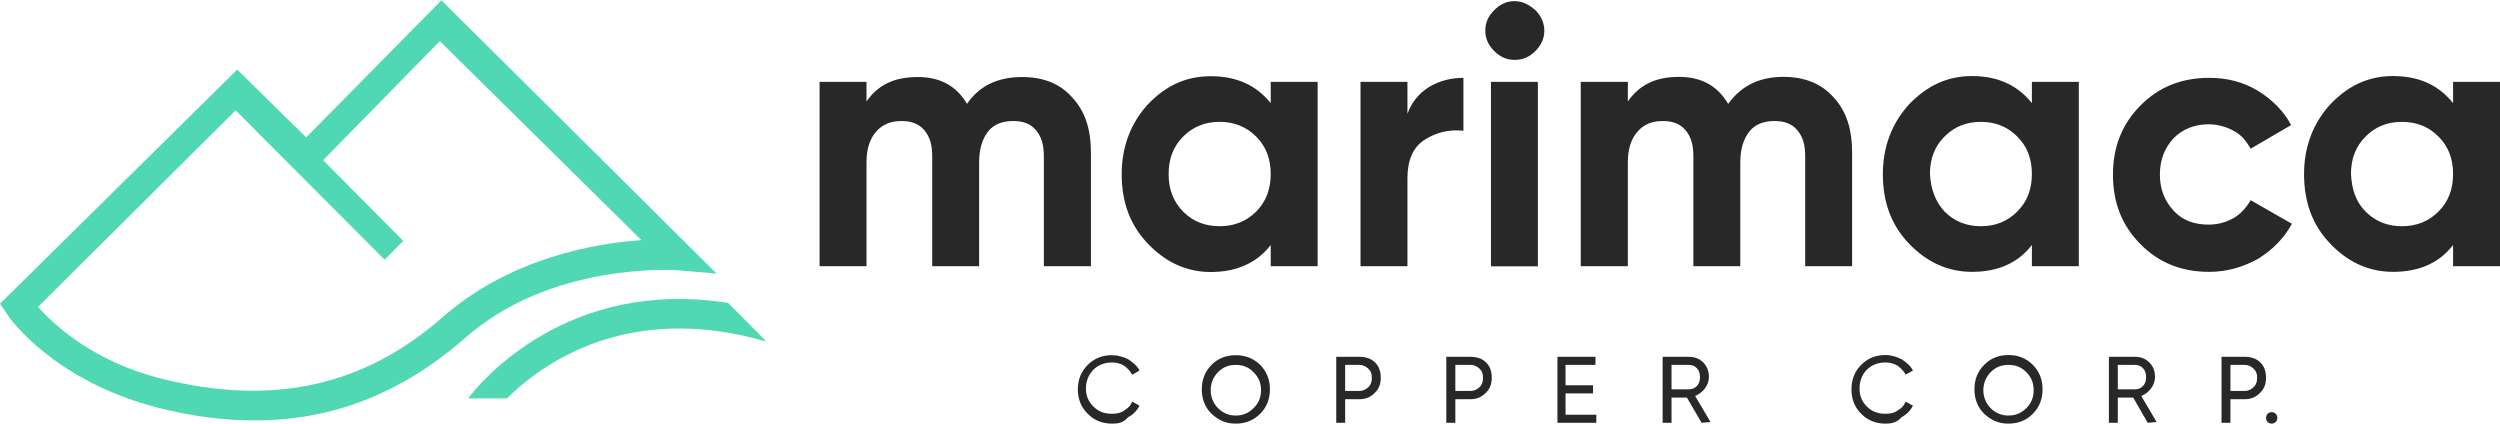
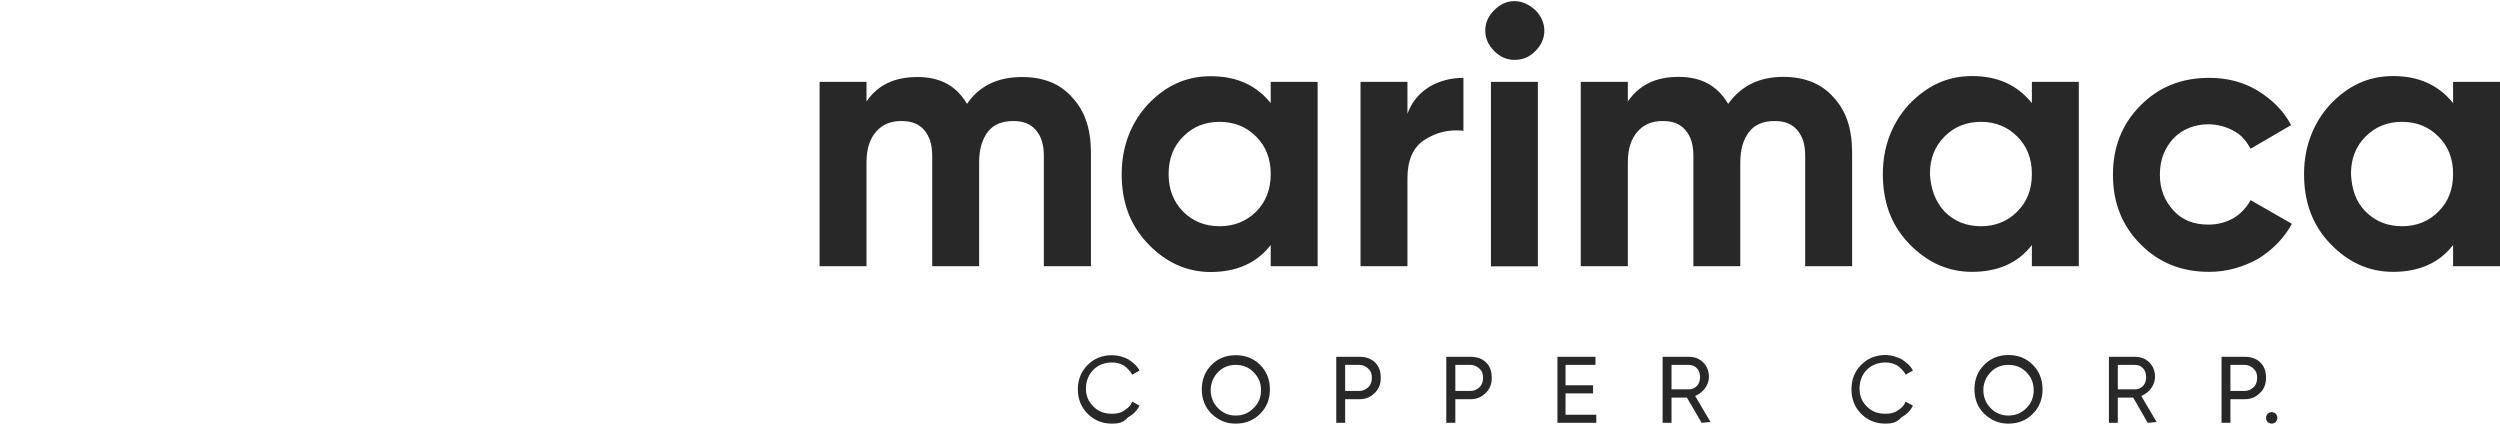
<svg xmlns="http://www.w3.org/2000/svg" version="1.2" viewBox="0 0 1545 262" width="1545" height="262">
  <title>Logo_2-svg</title>
  <style>
		.s0 { fill: #282828 } 
		.s1 { fill: #50d8b4 } 
	</style>
  <path id="Layer" fill-rule="evenodd" class="s0" d="m631.6 47.6c13 0 23.5 4 31 12.6 8 8.5 11.6 19.6 11.6 34.3v70h-29.1v-68c0-7.1-1.5-12.1-5-16.2-3.5-4-8-5.5-14-5.5-6.5 0-12 2-15.5 6.5-3.5 4.6-5.5 10.6-5.5 19.2v64h-29v-68c0-7.1-1.5-12.1-5-16.2-3.5-4-8.1-5.5-14.1-5.5-6.5 0-11.5 2-15.5 6.5-4 4.6-6 10.6-6 19.2v64h-29v-113.9h29v12.1c7-10.1 17-15.1 31.6-15.1 14 0 24 5.5 30.5 16.6 7.5-11.1 19-16.6 34-16.6zm153.7 3h29v113.9h-29v-13.1c-8.5 11.1-21.1 16.7-37.1 16.7-15 0-28-6.1-39-17.7-11-11.6-16-25.7-16-42.8 0-16.7 5.5-31.3 16-42.9 11-11.6 23.5-17.6 39-17.6 16 0 28.1 5.5 37.1 16.6zm-54.1 80.2q9 9 22.5 9 13.5 0 22.6-9c6-6.1 9-13.7 9-23.2 0-9.6-3-17.2-9-23.2q-9.1-9.1-22.6-9.1-13.5 0-22.5 9.1c-6 6-9 13.6-9 23.2 0 9.5 3 17.1 9 23.2zm138.6-60.5q3.8-10.6 13.6-16.7c6-3.5 13-5.5 21-5.5v32.7c-9-1-17 1.1-24 5.6-7.1 4.5-10.6 12.6-10.6 23.7v54.4h-29v-113.9h29zm66.1-33.3c-5 0-9-2-12.5-5.5-3.5-3.5-5.5-7.6-5.5-12.6 0-5.1 2-9.1 5.5-12.6 3.5-3.5 7.5-5.6 12.5-5.6 5 0 9 2.1 13 5.6 3.5 3.5 5.5 8 5.5 12.6 0 5-2 9.1-5.5 12.6-4 4-8 5.5-13 5.5zm-14.5 13.6h29v114h-29zm180.7-3.1c13 0 23.5 4.1 31 12.6 8 8.6 11.5 19.7 11.5 34.3v70.1h-29v-68.1c0-7-1.5-12.1-5-16.1-3.5-4-8-5.5-14-5.5-6.5 0-12 2-15.5 6.5-3.6 4.6-5.6 10.6-5.6 19.2v64h-29v-68.1c0-7-1.5-12.1-5-16.1-3.5-4-8-5.5-14-5.5-6.5 0-11.5 2-15.5 6.5-4 4.6-6 10.6-6 19.2v64h-29.1v-113.9h29.1v12.1c7-10.1 17-15.2 31.5-15.2 14 0 24 5.6 30.5 16.7 8-11.1 19.1-16.7 34.1-16.7zm153.6 3.1h29v113.9h-29v-13.1c-8.5 11.1-21 16.6-37 16.6-15 0-28-6-39.1-17.6-11-11.6-16-25.7-16-42.9 0-16.6 5.5-31.2 16-42.8 11.1-11.6 23.6-17.7 39.1-17.7 16 0 28 5.6 37 16.7zm-54 80.1q9 9.1 22.5 9.1 13.5 0 22.5-9.1c6-6 9-13.6 9-23.2 0-9.5-3-17.1-9-23.1q-9-9.1-22.5-9.1-13.5 0-22.5 9.1c-6 6-9 13.6-9 23.1 0.5 9.6 3.5 17.2 9 23.2zm163.6 37.3c-17 0-31-5.5-42.5-17.1-11.5-11.6-17-25.7-17-42.9 0-17.1 5.5-31.2 17-42.8 11.5-11.6 25.5-17.1 42.5-17.1 11 0 21 2.5 30.1 8 9 5.6 16 12.6 20.5 21.2l-25 14.6c-2.6-4.5-5.6-8.6-10.6-11.1-4.5-2.5-10-4-15.5-4-8.5 0-16 3-21.5 8.6-5.5 6-8.5 13.1-8.5 22.6 0 9.1 3 16.2 8.5 22.2 5.5 6.1 13 8.6 21.5 8.6 6 0 11-1.5 15.5-4 4.5-2.6 8-6.6 10.6-11.1l25.5 14.6c-5 9.1-12 16.1-21 21.7-9.1 5-19.1 8-30.1 8zm150.7-117.4h29v113.9h-29v-13.1c-8.5 11.1-21 16.6-37.1 16.6-15 0-28-6-39-17.6-11-11.6-16-25.7-16-42.9 0-16.6 5.5-31.2 16-42.8 11-11.6 23.5-17.7 39-17.7 16.1 0 28.1 5.6 37.1 16.7zm-54.1 80.1q9 9.1 22.5 9.1 13.6 0 22.6-9.1c6-6 9-13.6 9-23.2 0-9.5-3-17.1-9-23.1q-9-9.1-22.6-9.1-13.5 0-22.5 9.1c-6 6-9 13.6-9 23.1 0.5 9.6 3 17.2 9 23.2zm-774.7 131.1q-9 0-15-6.1-6.1-6-6.1-15.1 0-9 6.1-15.1 6-6 15-6c3.5 0 7 1 10 2.5 3 2 5.5 4 7 7l-4.5 2.6c-1-2.1-3-4.1-5-5.6-2.5-1.5-5-2-7.5-2-4.5 0-8.5 1.5-11.5 4.5-3 3.1-4.6 7.1-4.6 11.6 0 4.6 1.6 8.1 4.6 11.1 3 3 6.5 4.5 11.5 4.5 3 0 5.5-0.5 7.5-2 2.5-1.5 4-3 5-5.5l4.5 2.5c-1.5 3-4 5.6-7 7.1-3 3.5-6 4-10 4zm91.6-6.1q-6.1 6.1-15.1 6.1c-6 0-10.5-2-15-6.1q-6-6-6-15.1 0-9 6-15.1 6-6 15-6 9 0 15.1 6 6 6.1 6 15.1 0 9.1-6 15.1zm-26.1-3.5c3 3 6.5 4.6 11 4.6 4.5 0 8.1-1.6 11-4.6 3.1-3 4.6-6.5 4.6-11.1 0-4.5-1.5-8-4.6-11.1-2.9-3-6.5-4.5-11-4.5-4.5 0-8 1.5-11 4.5-3 3.1-4.5 7.1-4.5 11.1 0 4.1 1.5 8.1 4.5 11.1zm87.6-31.7c3.5 0 7 1 9.5 3.5 2.5 2.5 3.5 5.5 3.5 9.6 0 3.5-1 6.5-3.5 9-2.5 2.6-5.5 4.1-9.5 4.1h-9v14.6h-5.5v-40.8zm0 21.1c2 0 4-1 5.5-2.5 1.5-1.5 2-3.5 2-5.5 0-2.6-0.5-4.1-2-5.6-1.5-1.5-3.5-2.5-5.5-2.5h-9v16.1zm68.6-21.1c3.5 0 7 1 9.5 3.5 2.5 2.5 3.5 5.5 3.5 9.6 0 3.5-1 6.5-3.5 9-2.5 2.6-5.5 4.1-9.5 4.1h-9.5v14.6h-5.6v-40.8zm0 21.1c2.1 0 4.1-1 5.6-2.5 1.5-1.5 2-3.5 2-5.5 0-2.6-0.5-4.1-2-5.6-1.5-1.5-3.5-2.5-5.6-2.5h-9.5v16.1zm77.6 14.7v5h-24v-40.8h23.5v5h-18.5v12.6h17v5h-17v13.2zm65.1 5l-9.1-15.6h-9.5v15.6h-5.5v-40.8h16c3.6 0 6.6 1 9.1 3.5 2.5 2.5 3.5 5.5 3.5 9.1 0 2.5-1 5-2.5 7q-2.3 3-6 4.6l9.5 16.1zm-18.6-35.8v15.1h10.5c2.1 0 3.6-0.5 5.1-2 1.5-1.5 2-3.5 2-5.5 0-2.1-0.5-4.1-2-5.6-1.5-1.5-3-2-5.1-2zm132.2 36.3q-9 0-15-6.1-6-6-6-15.1 0-9.1 6-15.1 6-6.1 15-6.1c3.5 0 7 1.1 10 2.6 3 2 5.5 4 7 7l-4.5 2.5c-1-2-3-4-5-5.5-2.5-1.5-5-2-7.5-2-4.5 0-8.5 1.5-11.5 4.5-3 3-4.5 7.1-4.5 11.6 0 4.6 1.5 8.1 4.5 11.1 3 3 6.5 4.5 11.5 4.5 3 0 5.5-0.5 7.5-2 2.5-1.5 4-3 5-5.5l4.5 2.5c-1.5 3-4 5.5-7 7.1-3 3.5-6.5 4-10 4zm91.1-6.1q-6 6.1-15.1 6.1c-6 0-10.5-2-15-6.1q-6-6-6-15.1 0-9.1 6-15.1 6-6.1 15-6.1 9.1 0 15.1 6.1 6 6 6 15.1 0 9.1-6 15.1zm-26.1-3.5c3 3 6.5 4.6 11 4.6 4.6 0 8.1-1.6 11.1-4.6 3-3 4.5-6.5 4.5-11.1 0-4.5-1.5-8-4.5-11.1-3-3-6.5-4.5-11.1-4.5-4.5 0-8 1.5-11 4.5-3 3.1-4.5 7.1-4.5 11.1 0 4.1 1.5 8.1 4.5 11.1zm97.1 9.1l-9-15.6h-9.5v15.6h-5.5v-40.8h16c3.5 0 6.5 1 9 3.5 2.5 2.5 3.5 5.5 3.5 9.1 0 2.5-1 5-2.5 7q-2.2 3-6 4.6l9.5 16.1zm-18.5-35.8v15.1h10.5c2 0 3.5-0.5 5-2 1.5-1.5 2-3.5 2-5.5 0-2.1-0.5-4.1-2-5.6-1.5-1.5-3-2-5-2zm78.6-5c3.5 0 7 1 9.5 3.5 2.5 2.5 3.5 5.5 3.5 9.6 0 3.5-1 6.5-3.5 9-2.5 2.6-5.5 4.1-9.5 4.1h-9v14.6h-5.5v-40.8zm0 21.1c2 0 4-1 5.5-2.5 1.5-1.5 2-3.5 2-5.5 0-2.6-0.5-4.1-2-5.6-1.5-1.5-3.5-2.5-5.5-2.5h-9v16.1zm16.5 20.2c-1 0-2-0.5-2.5-1-0.5-0.5-1-1.5-1-2.5 0-1 0.5-2.1 1-2.6 0.5-0.5 1.5-1 2.5-1 1 0 2 0.5 2.5 1 0.5 0.5 1 1.6 1 2.6 0 1-0.5 2-1 2.5-0.5 0.5-1.5 1-2.5 1z" />
-   <path id="Layer" fill-rule="evenodd" class="s1" d="m157.7 259.8c-20.1 0-39.6-2.5-61.1-8.1-63.6-16.6-91.1-55.4-92.1-57.4l-4.5-6.6 146.6-144.7 42.6 41.9 83.6-84.7 170.1 168.9-24.5-2.1c-1 0-78.6-5.5-132.1 42.9-38.6 33.3-81.1 49.9-128.6 49.9zm-134.2-70.1c10 11.1 34.1 33.8 76.6 44.4 68.6 17.1 125.1 4.5 173.7-38.3 41.5-36.3 93.6-45.4 122.6-47.4l-124.6-123-72.1 73.6 49.5 49.9-11.5 11.6-92.1-92.3zm449.5 20.7v0.5c-86.1-24.7-138.7 14.6-159.7 35.3h-24c8-10.6 61.6-74.6 160.7-59z" />
</svg>